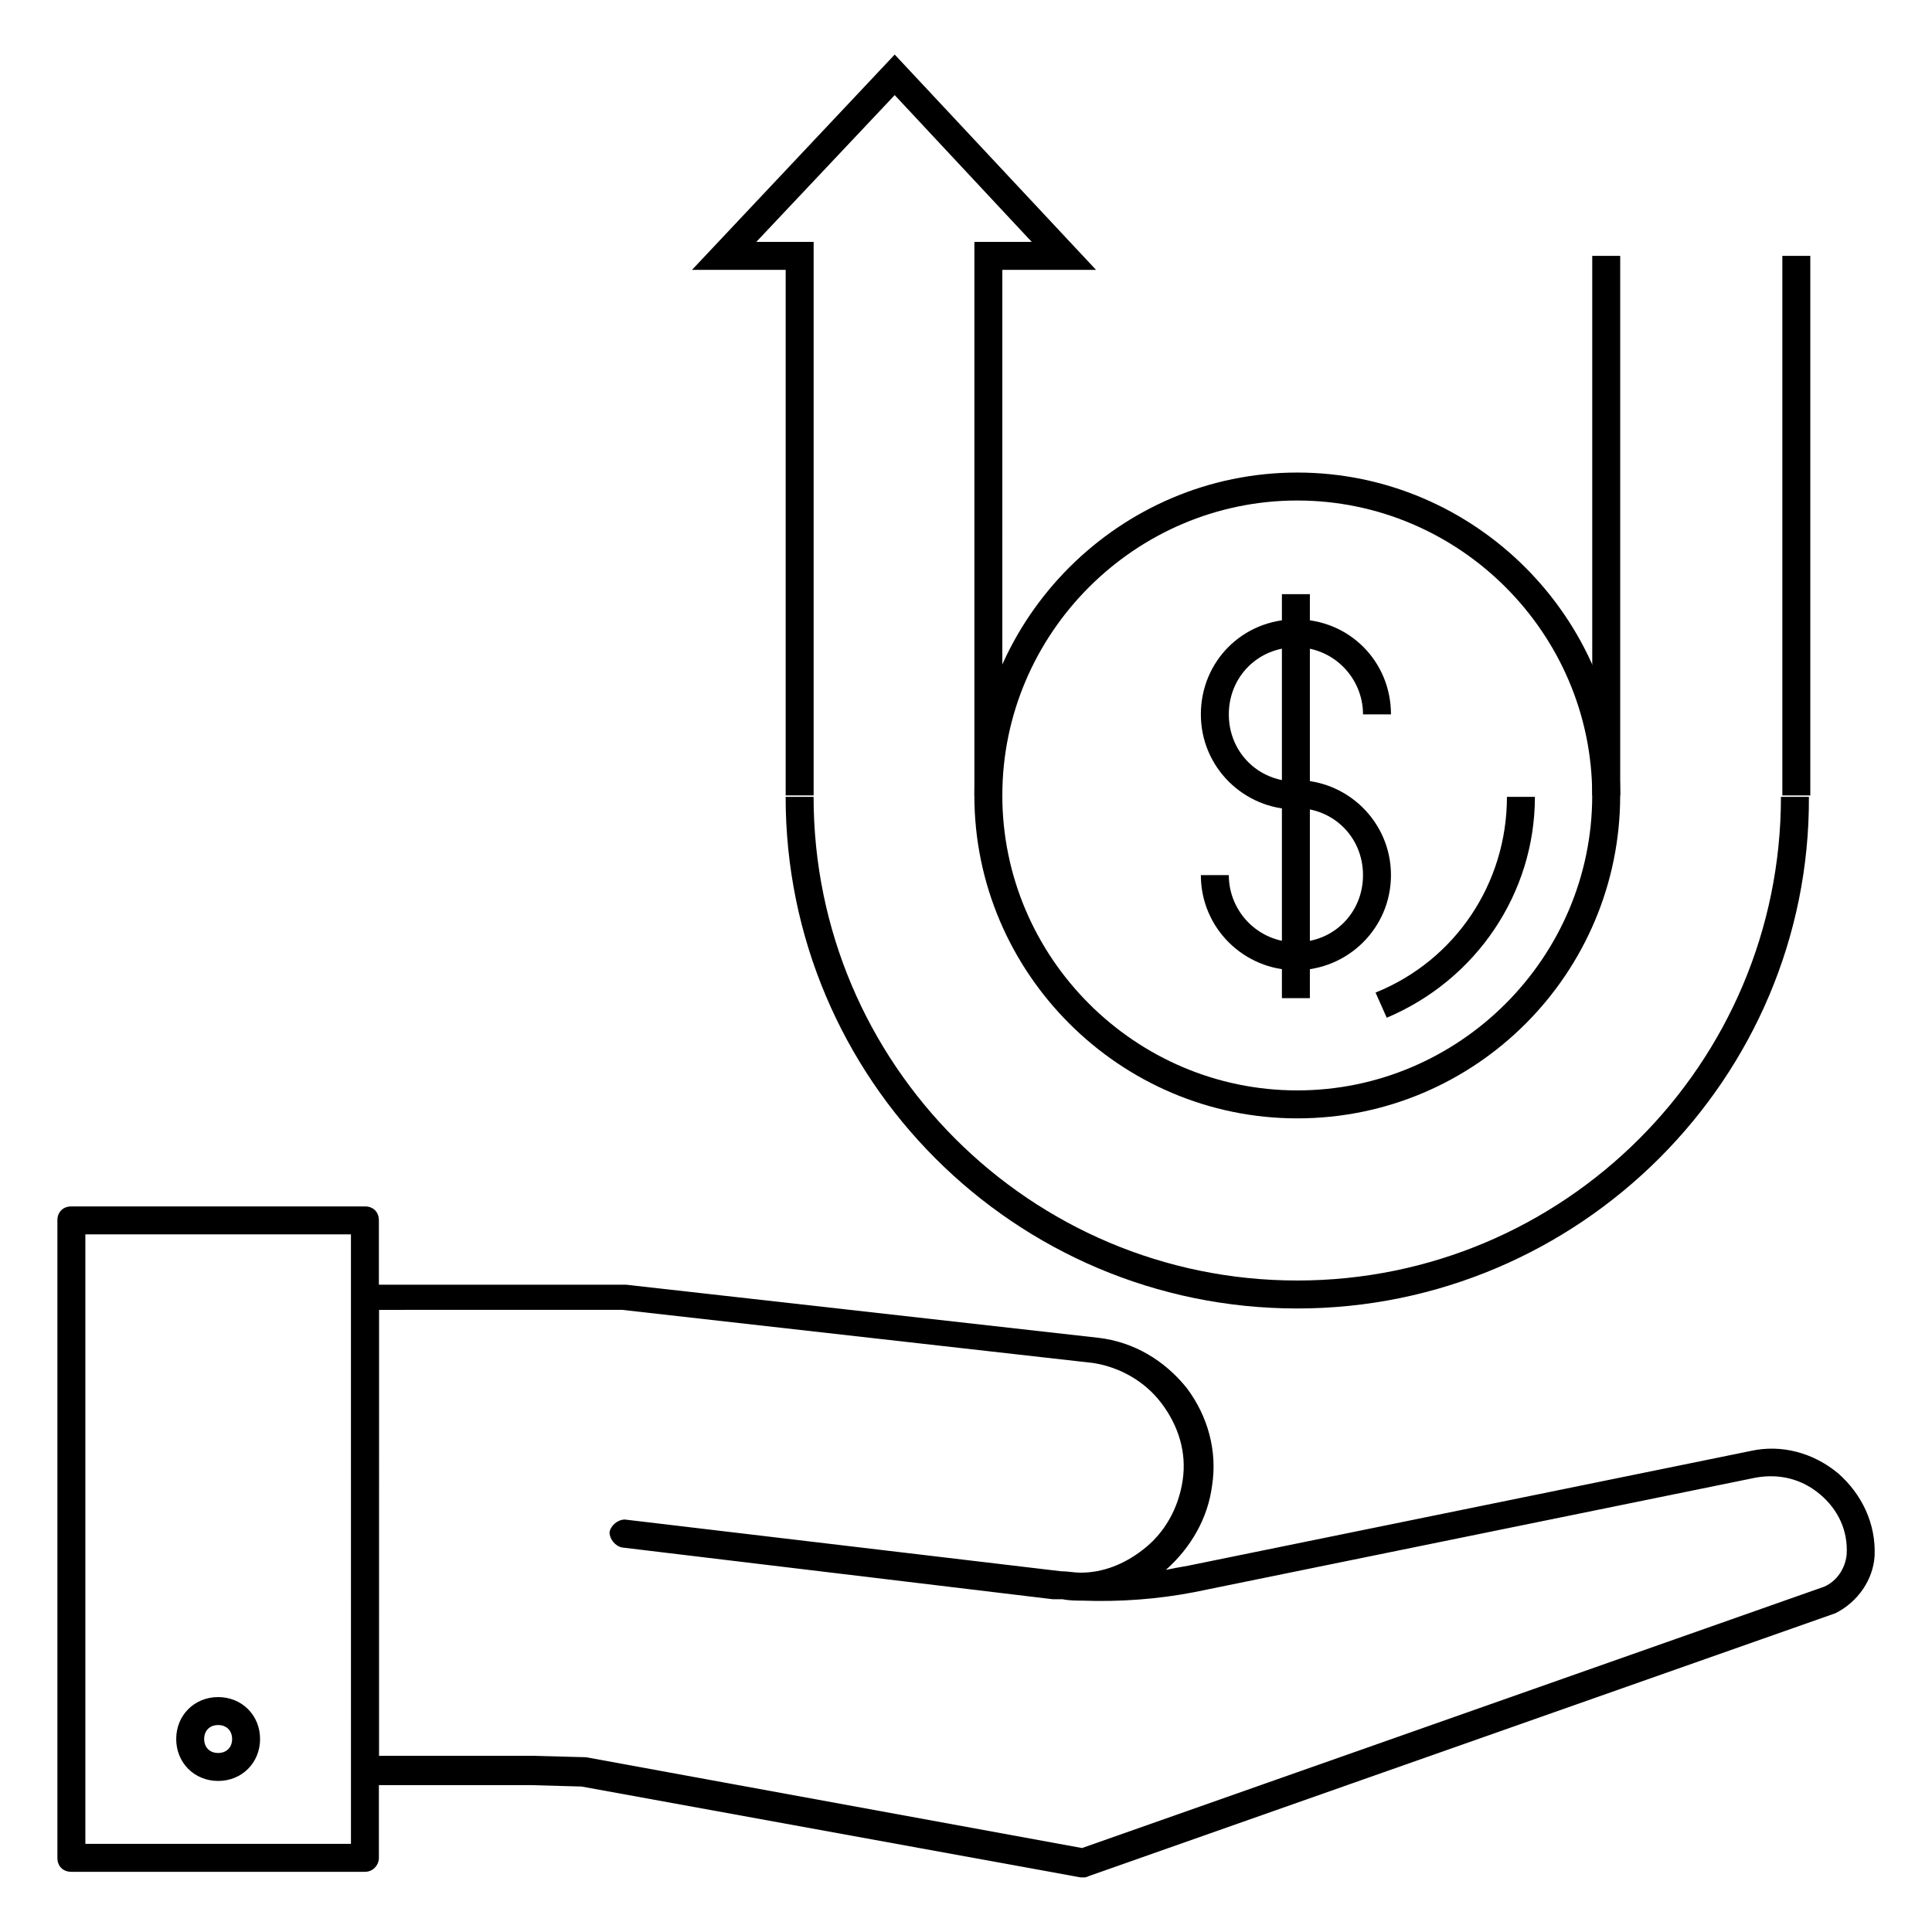
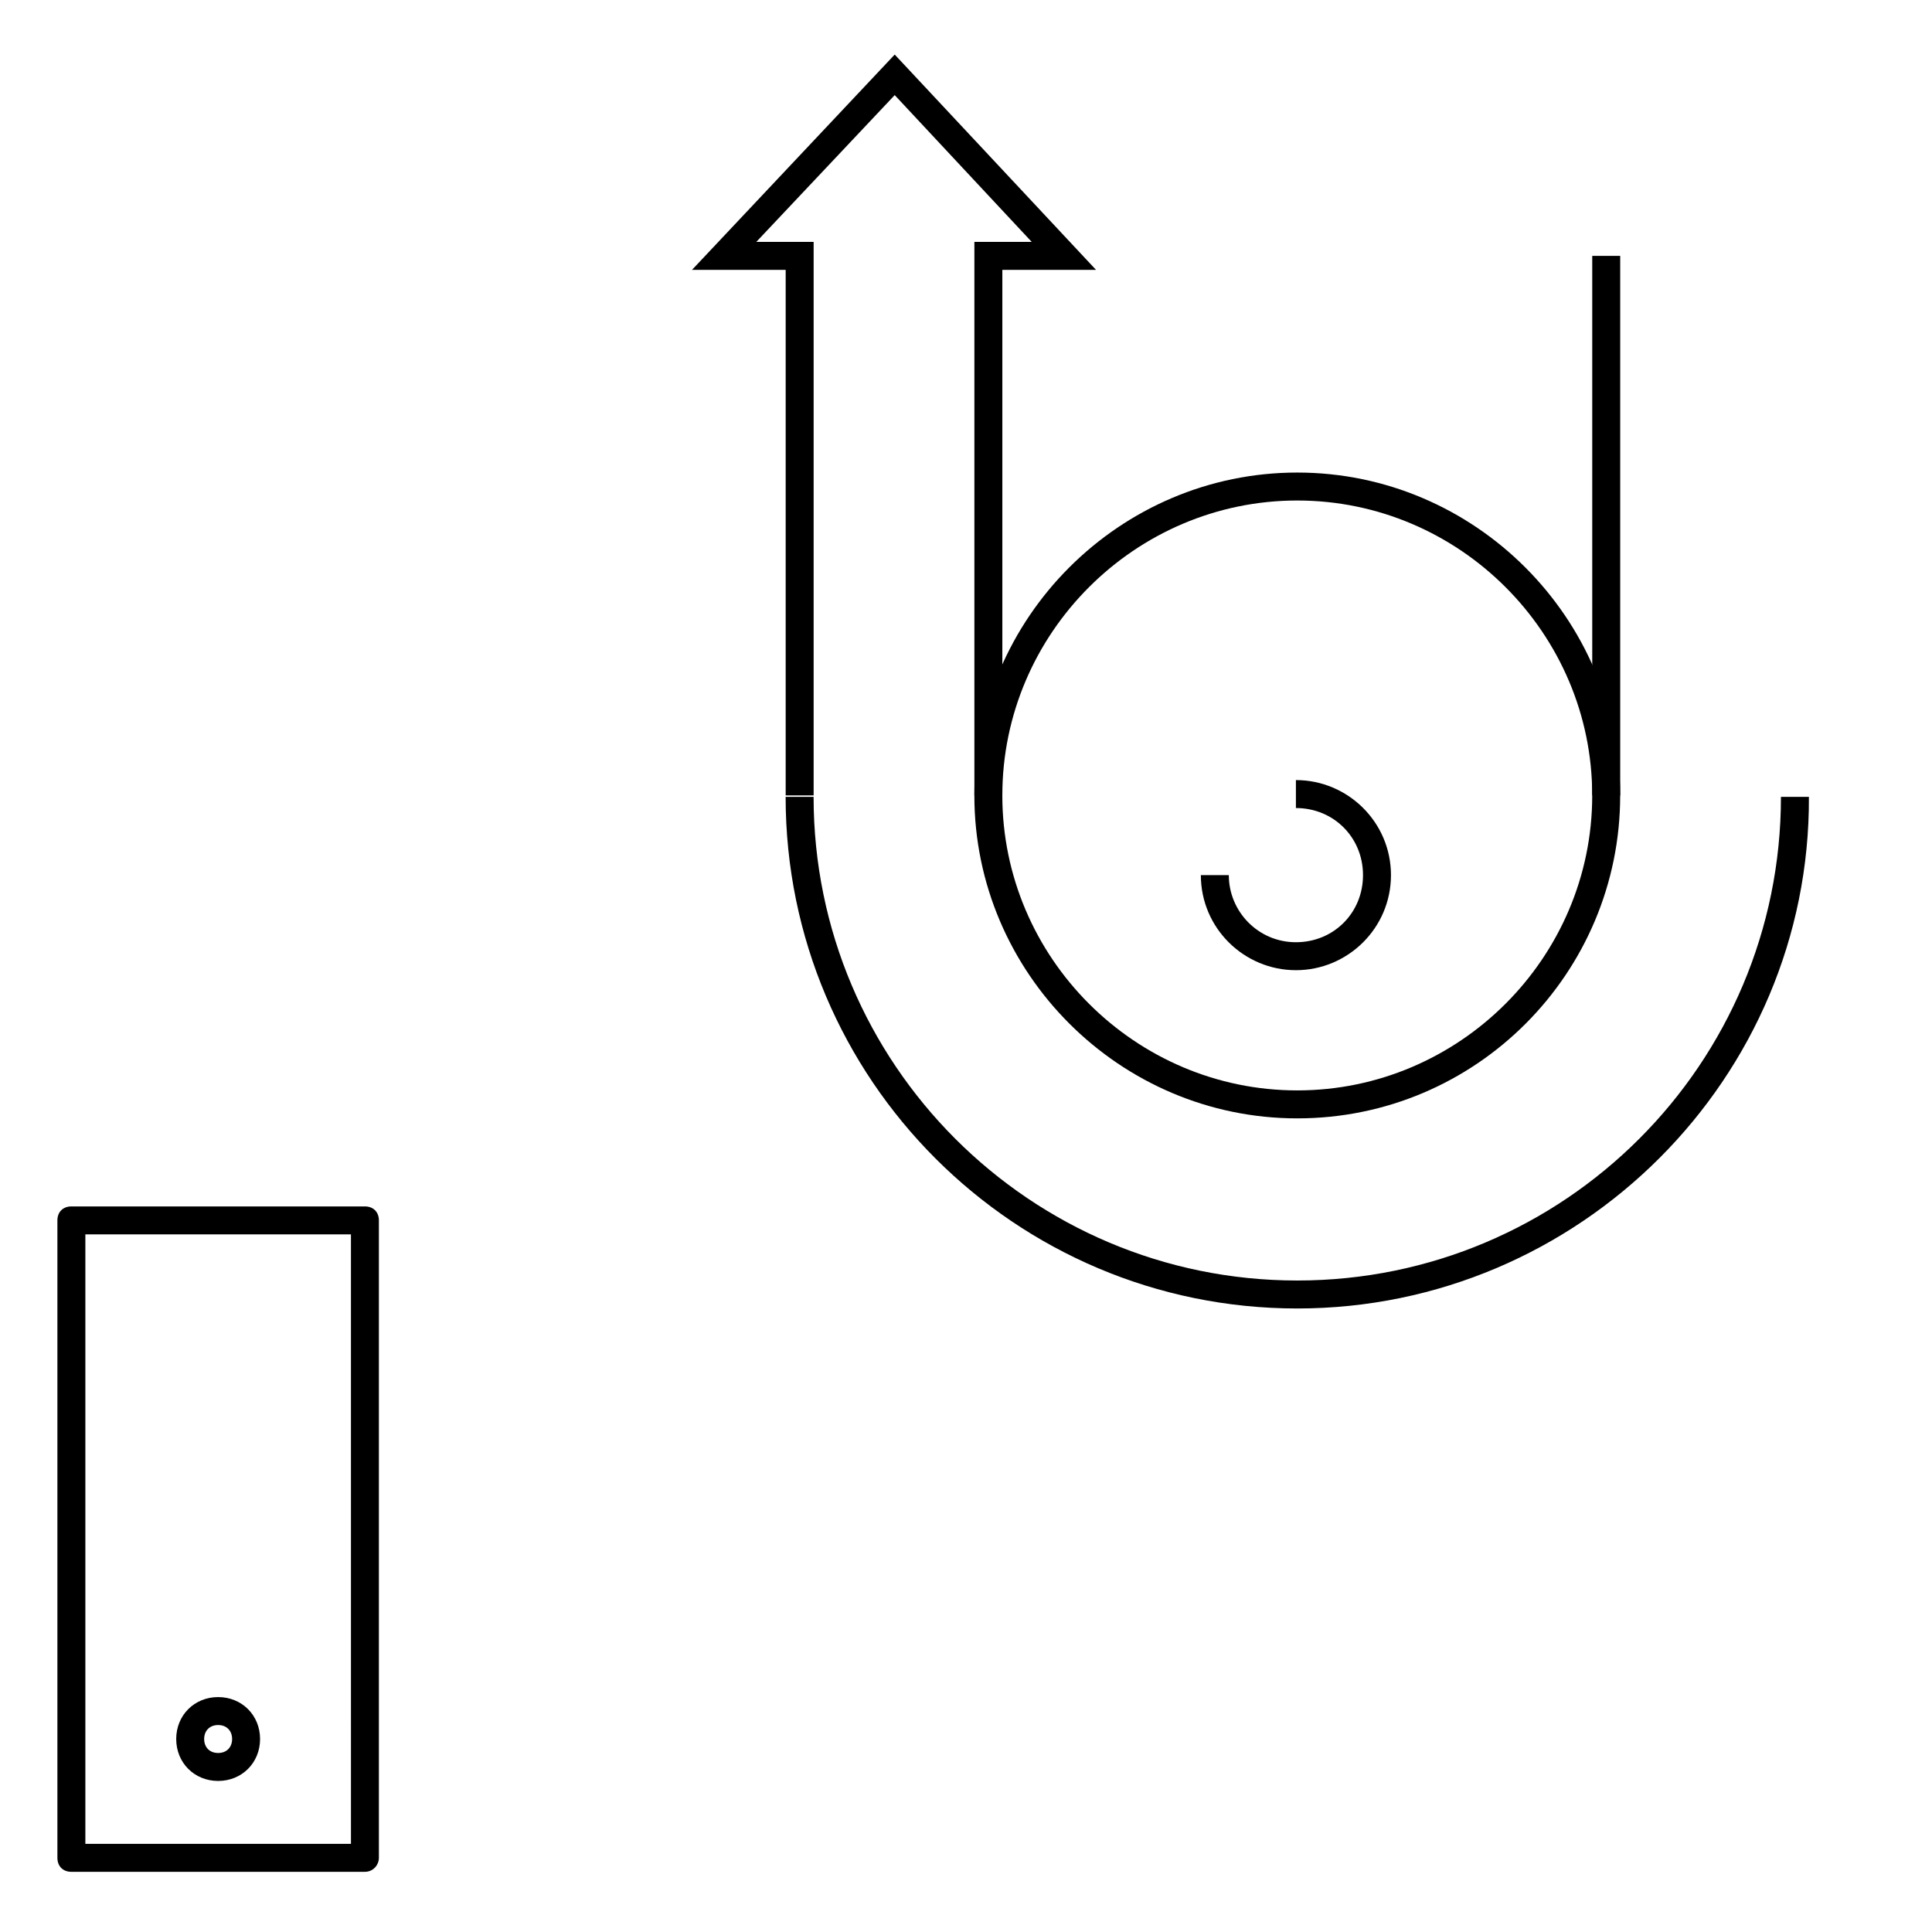
<svg xmlns="http://www.w3.org/2000/svg" fill="#000000" width="800px" height="800px" version="1.1" viewBox="144 144 512 512">
  <g>
    <path d="m487.79 490.76c-74.832 0-135.59-60.754-135.59-135.59h7.41c0 70.754 57.418 128.18 128.18 128.18 70.754 0 128.18-57.418 128.18-128.18h7.41c0.371 74.461-60.754 135.59-135.59 135.59z" />
    <path d="m487.79 440.38c-47.047 0-85.574-38.527-85.574-85.574 0.004-47.047 38.527-85.574 85.574-85.574s85.574 38.527 85.574 85.574c0 47.047-38.156 85.574-85.574 85.574zm0-163.74c-42.973 0-78.164 35.191-78.164 78.164 0 42.973 35.191 78.164 78.164 78.164 42.973 0 78.164-35.191 78.164-78.164 0.004-42.973-35.191-78.164-78.164-78.164z" />
-     <path d="m616.34 211.81h7.41v142.99h-7.41z" />
    <path d="m565.96 211.81h7.41v142.99h-7.41z" />
    <path d="m409.63 354.8h-7.406v-146.7h15.188l-36.305-38.895-36.676 38.895h15.191v146.7h-7.41v-139.29h-24.82l53.715-57.051 53.344 57.051h-24.82z" />
-     <path d="m487.43 358.51c-13.707 0-25.191-11.113-25.191-25.191s11.113-25.191 25.191-25.191 25.191 11.113 25.191 25.191h-7.41c0-9.633-7.781-17.781-17.781-17.781-10.004 0-17.781 7.781-17.781 17.781 0 10.004 7.781 17.781 17.781 17.781z" />
    <path d="m487.43 401.11c-13.707 0-25.191-11.113-25.191-25.191h7.41c0 9.633 7.781 17.781 17.781 17.781 10.004 0 17.781-7.781 17.781-17.781 0-10.004-7.781-17.781-17.781-17.781v-7.41c13.707 0 25.191 11.113 25.191 25.191-0.004 14.078-11.484 25.191-25.191 25.191z" />
-     <path d="m483.72 301.46h7.41v107.06h-7.41z" />
-     <path d="m511.5 413.71-2.965-6.668c21.117-8.52 34.82-28.895 34.82-51.863h7.41c0 25.559-15.559 48.527-39.266 58.531z" />
-     <path d="m431.12 641.53h-0.742l-132.25-24.078-13.336-0.371h-43.711c-2.223 0-3.703-1.48-3.703-3.703l-0.004-125.21c0-2.223 1.48-3.703 3.703-3.703h68.531 0.371l125.21 14.078c9.262 1.113 17.41 5.926 23.34 13.336 5.559 7.41 8.148 16.672 6.668 25.93-1.113 8.52-5.559 16.301-12.227 22.227 1.852-0.371 3.703-0.742 5.926-1.113l148.92-30.375c8.148-1.852 16.672 0.371 23.34 5.926 6.297 5.559 10.004 13.336 9.633 21.855-0.371 6.297-4.445 12.227-10.371 15.188l-197.82 69.645c-0.742 0.375-1.109 0.375-1.48 0.375zm-186.71-32.23h40.379l14.078 0.371h0.371l131.51 24.078 196.71-69.273c3.336-1.48 5.559-4.816 5.926-8.52 0.371-6.297-2.223-11.855-7.039-15.93-4.816-4.074-10.742-5.559-17.039-4.445l-148.92 30.375c-9.633 1.852-19.633 2.594-29.637 2.223-1.48 0-3.336 0-5.188-0.371h-0.742-1.852l-114.1-13.707c-1.852-0.371-3.336-2.223-3.336-4.074 0.371-1.852 2.223-3.336 4.074-3.336l115.58 13.707c1.852 0 3.336 0.371 5.188 0.371 5.926 0 11.484-2.223 16.301-5.926 5.926-4.445 9.633-11.113 10.742-18.523 1.113-7.41-1.113-14.449-5.559-20.375-4.445-5.926-11.113-9.633-18.152-10.742l-124.84-14.078-64.449 0.004z" />
    <path d="m240.71 640.05h-77.797c-2.223 0-3.703-1.48-3.703-3.703v-168.93c0-2.223 1.48-3.703 3.703-3.703h77.793c2.223 0 3.703 1.48 3.703 3.703v168.93c0.004 1.848-1.477 3.703-3.699 3.703zm-74.09-7.41h70.387l-0.004-161.52h-70.383z" />
    <path d="m201.81 615.97c-6.297 0-11.113-4.816-11.113-11.113s4.816-11.113 11.113-11.113 11.113 4.816 11.113 11.113-4.816 11.113-11.113 11.113zm0-14.816c-2.223 0-3.703 1.48-3.703 3.703 0 2.223 1.48 3.703 3.703 3.703s3.703-1.48 3.703-3.703c0-2.223-1.48-3.703-3.703-3.703z" />
  </g>
</svg>